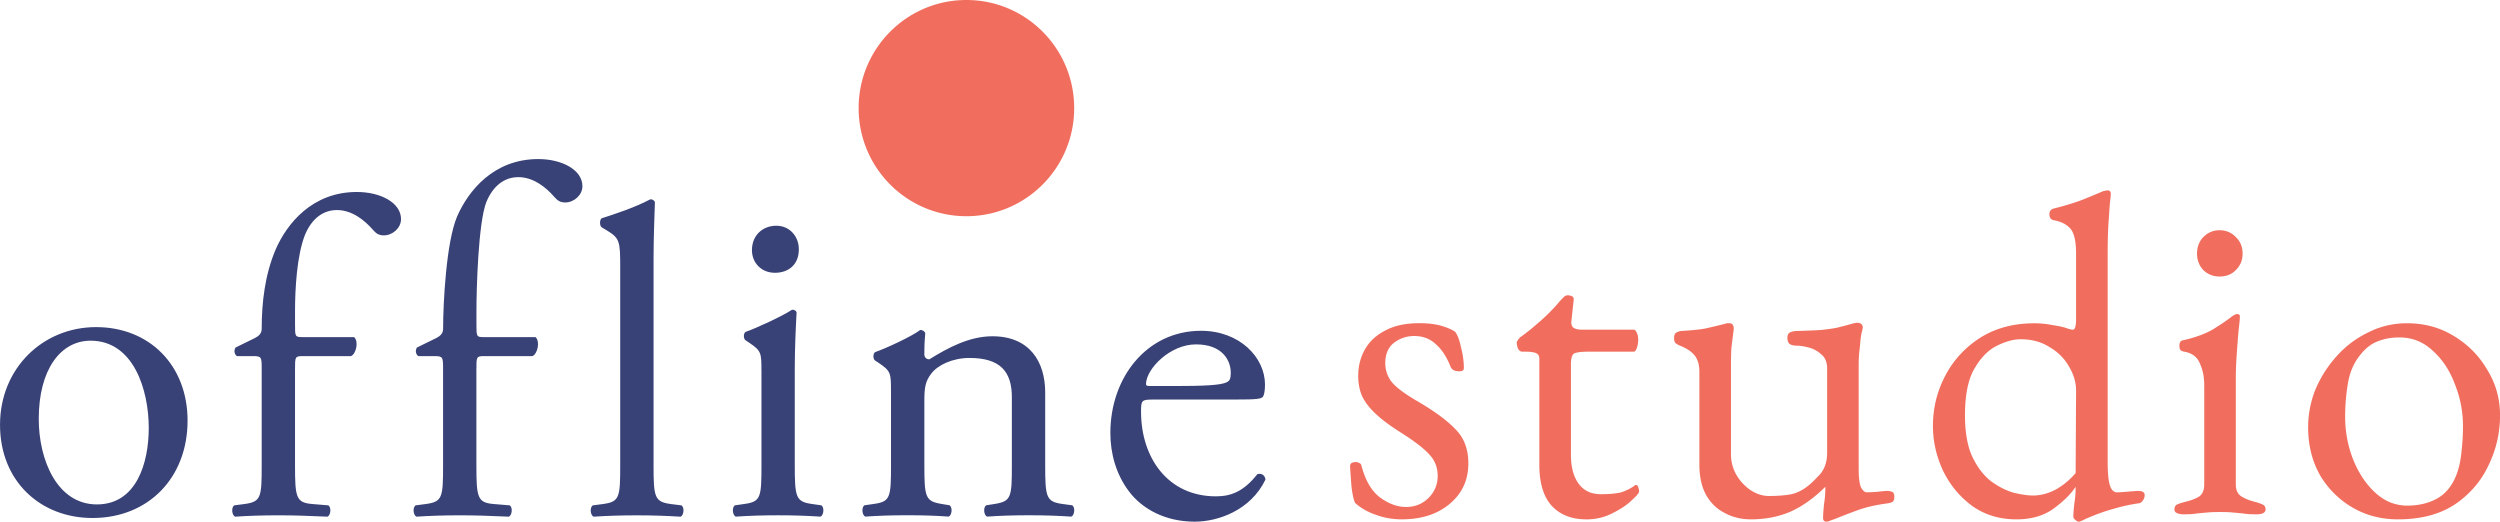
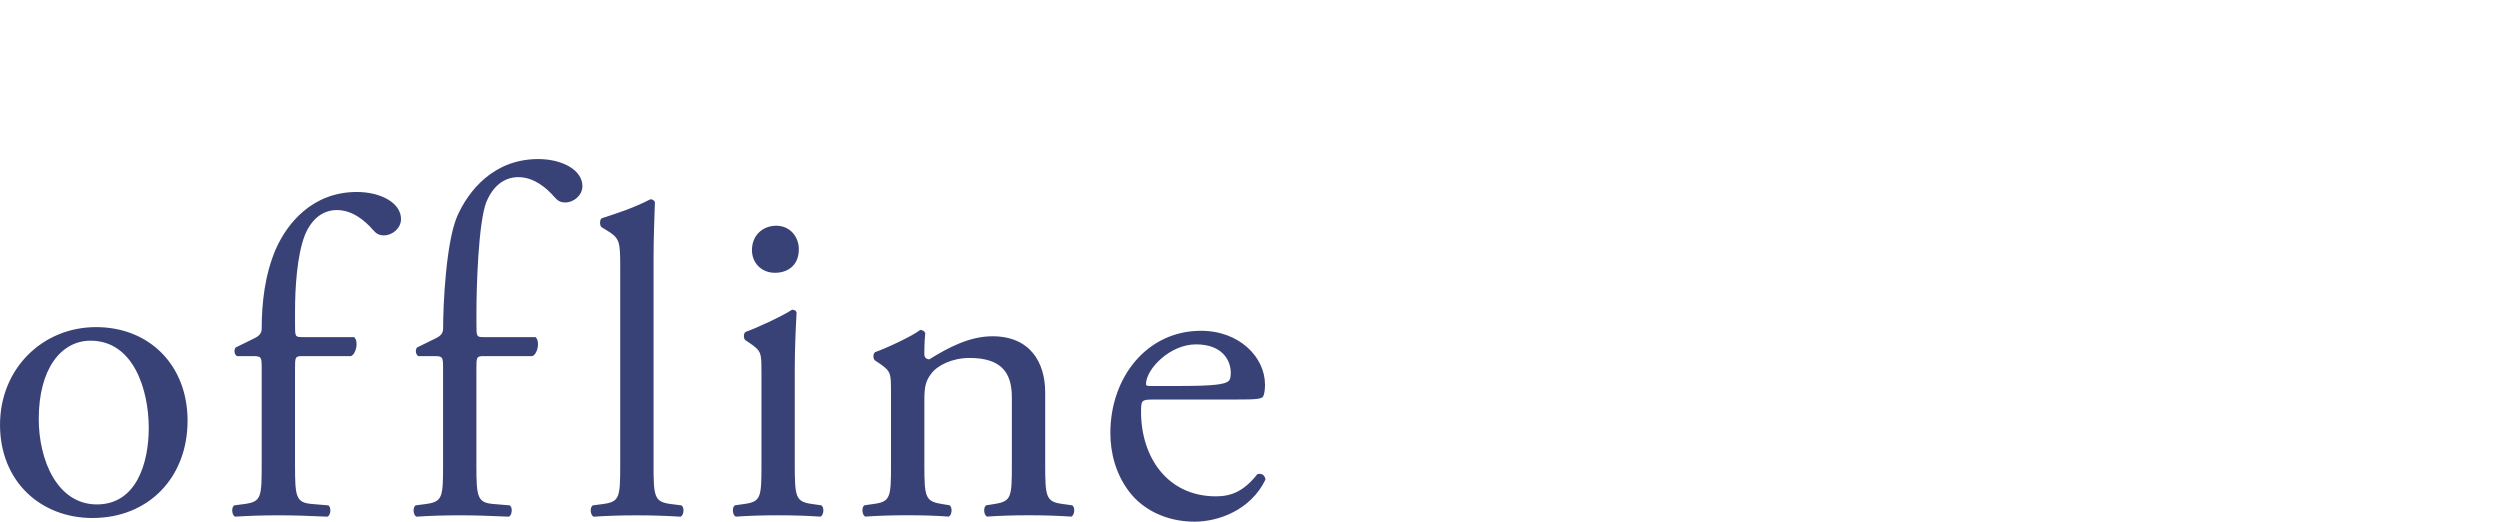
<svg xmlns="http://www.w3.org/2000/svg" data-name="Layer 1" viewBox="0 0 1200 250.4">
  <path d="M43.49 163.53c-14.29 0-24.89 13.67-24.89 37.56 0 19.76 8.87 41.03 27.91 41.03s24.89-19.97 24.89-36.69c0-18.45-7.36-41.9-27.91-41.9Zm46.54 38.43c0 27.14-18.61 46.68-45.66 46.68-24.89 0-44.36-17.59-44.36-44.73s20.56-46.9 46.1-46.9 43.93 18.24 43.93 44.94m55.25-31.02c-3.68 0-3.68.43-3.68 6.29v45.81c0 15.63.43 18.24 8.23 18.89l7.79.65c1.52 1.08 1.09 4.77-.43 5.43-9.75-.43-16.02-.65-23.59-.65s-14.28.22-20.77.65c-1.52-.65-1.95-4.34-.43-5.43l4.98-.65c8.01-1.09 8.22-3.26 8.22-18.89v-45.81c0-5.86 0-6.29-4.32-6.29h-7.57c-1.3-.87-1.52-2.82-.65-4.12l9.3-4.56c1.73-.86 3.24-2.17 3.24-4.34 0-12.59 1.52-26.03 6.71-38.19 5.41-12.38 17.53-27.57 38.96-27.57 11.47 0 21.21 5.21 21.21 13.02 0 4.34-4.11 7.81-8.23 7.81-2.38 0-3.68-.86-5.2-2.6-4.11-4.78-10.18-9.55-17.32-9.55-6.71 0-12.11 4.12-15.37 11.93-3.89 9.98-4.76 25.81-4.76 36.67v6.29c0 5.87 0 6.09 3.68 6.09h24.68c2.38 2.17.87 8.24-1.52 9.12h-23.17Zm87.06 0c-3.68 0-3.68.43-3.68 6.29v45.81c0 15.63.43 18.24 8.23 18.89l7.79.65c1.52 1.08 1.09 4.77-.43 5.43-9.75-.43-16.02-.65-23.59-.65s-14.29.22-20.77.65c-1.52-.65-1.95-4.34-.43-5.43l4.98-.65c8.01-1.09 8.22-3.26 8.22-18.89v-45.81c0-5.86 0-6.29-4.32-6.29h-7.57c-1.3-.87-1.52-2.82-.65-4.12l9.31-4.56c1.73-.86 3.25-2.17 3.25-4.34 0-12.59 1.52-41.82 6.71-53.98 5.41-12.38 17.53-27.58 38.95-27.58 11.47 0 21.21 5.21 21.21 13.02 0 4.34-4.11 7.81-8.23 7.81-2.38 0-3.68-.86-5.2-2.6-4.11-4.77-10.17-9.55-17.32-9.55-6.71 0-12.11 4.12-15.37 11.95-3.89 9.98-4.75 41.59-4.75 52.46v6.29c0 5.87 0 6.09 3.68 6.09h24.68c2.38 2.17.87 8.24-1.52 9.12h-23.17Zm81.35 52.11c0 15.63.43 17.8 8.23 18.89l5.2.65c1.52 1.09 1.09 4.78-.43 5.43-7.14-.43-13.42-.65-21-.65s-14.27.21-20.77.65c-1.52-.65-1.95-4.34-.43-5.43l4.97-.65c8.01-1.09 8.23-3.26 8.23-18.89v-94.6c0-12.81-.21-14.11-6.71-18.02l-2.16-1.31c-1.08-.65-1.08-3.69 0-4.34 5.41-1.74 15.59-5 23.37-9.12.86 0 1.73.43 2.16 1.31-.21 6.52-.65 17.37-.65 26.92v99.16Zm69.74-103.39c0 7.81-5.41 11.29-11.47 11.29-6.71 0-11.04-4.99-11.04-10.86 0-7.17 5.19-11.73 11.69-11.73s10.82 5.21 10.82 11.29m-17.96 58.34c0-8.47 0-9.55-5.84-13.46l-1.95-1.31c-.87-.87-.87-3.26.22-3.91 4.98-1.74 17.32-7.38 22.29-10.64 1.09 0 1.95.43 2.16 1.31-.43 7.6-.87 18.02-.87 26.92v46.14c0 15.62.44 17.79 8.23 18.88l4.55.65c1.52 1.09 1.09 4.78-.43 5.43-6.5-.43-12.77-.65-20.34-.65s-14.29.22-20.34.65c-1.52-.65-1.95-4.34-.43-5.43l4.54-.65c8.01-1.09 8.23-3.26 8.23-18.88v-45.06Zm62.18 9.71c0-8.47 0-9.56-5.84-13.46l-1.95-1.31c-.87-.87-.87-3.26.22-3.91 4.98-1.74 17.32-7.38 21.64-10.64.87 0 1.95.43 2.39 1.52-.44 4.99-.44 8.25-.44 10.21 0 1.29.87 2.38 2.39 2.38 9.09-5.64 19.26-11.07 30.3-11.07 17.96 0 25.32 12.38 25.32 26.92v34.69c0 15.63.43 17.79 8.23 18.88l4.77.65c1.52 1.09 1.08 4.78-.44 5.43-6.5-.43-12.77-.65-20.34-.65s-14.29.22-20.13.65c-1.52-.65-1.95-4.34-.43-5.43l4.11-.65c8.01-1.3 8.23-3.26 8.23-18.88v-32.35c0-12.38-5.63-18.85-20.35-18.85-8.22 0-15.36 3.48-18.4 7.6-2.81 3.69-3.25 6.73-3.25 13.02v30.57c0 15.63.44 17.59 8.23 18.88l3.89.65c1.52 1.09 1.09 4.78-.43 5.43-5.84-.43-12.11-.65-19.7-.65s-14.28.22-20.34.65c-1.52-.65-1.95-4.34-.43-5.43l4.54-.65c8.01-1.09 8.23-3.26 8.23-18.88v-35.35h-.02Zm139.3-2.43c16.02 0 20.77-.87 22.51-2.17.65-.43 1.3-1.29 1.3-4.12 0-6.08-4.11-13.67-16.67-13.67s-23.81 11.73-24.02 18.89c0 .43 0 1.09 1.52 1.09h15.37v-.02Zm-13.42 6.52c-5.63 0-5.84.43-5.84 5.86 0 21.93 12.77 40.6 35.92 40.6 7.14 0 13.21-2.17 19.91-10.64 2.16-.65 3.68.66 3.89 2.61-7.14 14.76-22.73 20.19-33.98 20.19-14.07 0-25.11-6.08-31.38-14.33-6.5-8.47-9.09-18.67-9.09-28.23 0-26.71 17.53-49.06 43.5-49.06 18.61 0 30.73 12.81 30.73 25.83 0 3.04-.43 4.77-.87 5.64-.65 1.31-3.68 1.52-12.77 1.52h-40.04Z" style="fill:#394277" />
-   <path d="M515.61 51.89c0 28.66-23.16 51.89-51.73 51.89s-51.74-23.23-51.74-51.89S435.3 0 463.88 0s51.73 23.23 51.73 51.89Zm157.34 197.4c-4.48 0-8.67-.73-12.57-2.2-3.9-1.32-7.22-3.23-9.97-5.72-.72-1.61-1.3-4.32-1.73-8.14-.29-3.81-.51-6.96-.65-9.46 0-1.32.94-1.98 2.82-1.98.58 0 1.08.15 1.52.44.58.15.94.51 1.08 1.1 1.88 7.18 4.84 12.32 8.89 15.39 4.19 3.08 8.38 4.62 12.57 4.62s7.73-1.39 10.62-4.18c3.03-2.93 4.55-6.52 4.55-10.78 0-3.96-1.3-7.33-3.9-10.12-2.6-2.93-7.15-6.45-13.65-10.56-4.91-3.08-8.88-6.01-11.92-8.8-3.03-2.79-5.27-5.64-6.72-8.58-1.3-2.93-1.95-6.23-1.95-9.9 0-4.69 1.08-8.94 3.25-12.76 2.17-3.81 5.42-6.82 9.75-9.02 4.33-2.35 9.75-3.52 16.25-3.52 4.33 0 7.95.44 10.84 1.32 2.89.88 5.06 1.83 6.5 2.86 1.16 1.61 2.1 4.18 2.82 7.7.87 3.37 1.3 6.6 1.3 9.68 0 1.03-.72 1.54-2.17 1.54-.87 0-1.73-.15-2.6-.44-.72-.44-1.23-.95-1.52-1.54-1.88-4.84-4.26-8.5-7.15-11-2.75-2.64-6.21-3.96-10.4-3.96-3.61 0-6.86 1.1-9.75 3.3-2.75 2.2-4.12 5.43-4.12 9.68 0 3.37 1.01 6.38 3.03 9.02 2.17 2.64 6.14 5.64 11.92 9.02 8.38 4.84 14.59 9.38 18.64 13.64 4.19 4.11 6.28 9.6 6.28 16.5 0 7.92-2.96 14.37-8.88 19.35-5.92 4.98-13.58 7.48-22.97 7.48Zm88.47 0c-7.08 0-12.64-2.2-16.69-6.6-3.9-4.4-5.85-10.92-5.85-19.57V172.1c0-1.17-.43-1.98-1.3-2.42-.87-.59-2.74-.88-5.63-.88h-1.3c-.72 0-1.37-.44-1.95-1.32-.43-1.03-.65-2.05-.65-3.08 0-.29.22-.73.65-1.32.43-.59.72-.95.87-1.1 2.89-2.05 5.49-4.11 7.8-6.16 2.46-2.05 4.62-4.03 6.5-5.94 2.02-2.05 3.68-3.89 4.98-5.5.72-.73 1.3-1.32 1.73-1.76.58-.59 1.23-.88 1.95-.88s1.37.15 1.95.44c.72.29 1.01.95.87 1.98l-1.08 9.9c-.14 1.61.22 2.71 1.08 3.3.87.59 2.24.88 4.12.88h24.7c.58 0 1.08.51 1.52 1.54.43.88.65 1.98.65 3.3s-.22 2.64-.65 3.96c-.43 1.17-.94 1.76-1.52 1.76h-21.45c-3.61 0-6 .29-7.15.88-1.01.59-1.52 2.35-1.52 5.28v43.33c0 5.87 1.23 10.48 3.68 13.86 2.46 3.37 6 5.06 10.62 5.06 4.19 0 7.44-.29 9.75-.88 2.31-.73 4.41-1.76 6.28-3.08.29-.29.58-.44.87-.44.58 0 .94.37 1.08 1.1.29.59.43 1.25.43 1.98s-1.23 2.2-3.68 4.4c-2.31 2.2-5.42 4.25-9.32 6.16-3.76 1.91-7.87 2.86-12.35 2.86Zm115.18 1.1c-1.01 0-1.52-.59-1.52-1.76 0-1.47.14-3.59.43-6.38.43-2.93.65-5.35.65-7.26v-1.32c-5.63 5.57-11.34 9.6-17.12 12.1-5.63 2.35-11.85 3.52-18.64 3.52-4.62 0-8.81-1.03-12.57-3.08-3.76-1.91-6.72-4.77-8.88-8.58-2.17-3.96-3.25-8.8-3.25-14.52v-44.65c0-3.23-.72-5.79-2.17-7.7-1.44-1.91-3.83-3.52-7.15-4.84-.72-.29-1.37-.66-1.95-1.1-.58-.44-.87-1.25-.87-2.42 0-1.32.29-2.2.87-2.64.72-.44 1.52-.73 2.38-.88 4.91-.29 8.67-.66 11.27-1.1 2.74-.59 6.14-1.39 10.18-2.42.43-.15.72-.22.87-.22h.87c1.59 0 2.31 1.03 2.17 3.08-.43 3.37-.79 6.23-1.08 8.58-.14 2.2-.22 4.98-.22 8.36v42.89c0 3.52.87 6.82 2.6 9.9 1.73 2.93 3.97 5.35 6.72 7.26 2.89 1.91 5.85 2.86 8.88 2.86 3.76 0 7.01-.22 9.75-.66 2.89-.44 5.71-1.69 8.45-3.74 1.59-1.17 3.61-3.08 6.07-5.72 2.46-2.64 3.68-6.23 3.68-10.78v-40.25c0-3.08-.94-5.35-2.82-6.82a13.783 13.783 0 0 0-6.07-3.3c-2.31-.59-4.19-.88-5.63-.88-1.3 0-2.38-.22-3.25-.66-.87-.59-1.3-1.61-1.3-3.08 0-1.32.43-2.2 1.3-2.64 1.01-.44 2.1-.66 3.25-.66 4.48-.15 8.16-.29 11.05-.44 3.03-.29 5.71-.66 8.02-1.1 2.46-.59 4.98-1.25 7.58-1.98.29-.15.65-.22 1.08-.22.43-.15.8-.22 1.08-.22 1.88 0 2.82.81 2.82 2.42 0 .15-.07.44-.22.88 0 .29-.07.66-.22 1.1-.15.44-.36 1.69-.65 3.74-.14 2.05-.36 4.18-.65 6.38-.14 2.2-.22 3.88-.22 5.06v50.8c0 3.96.36 6.82 1.08 8.58.87 1.61 1.81 2.42 2.82 2.42 1.16 0 2.82-.07 4.98-.22 2.31-.29 3.97-.44 4.98-.44.72 0 1.44.15 2.17.44.72.29 1.08 1.1 1.08 2.42 0 1.17-.29 1.98-.87 2.42-.58.29-1.3.51-2.17.66-5.63.73-10.47 1.83-14.52 3.3-4.05 1.47-7.66 2.86-10.84 4.18-.43.15-1.08.37-1.95.66-.87.44-1.66.66-2.38.66Zm121 0c-.29 0-.79-.29-1.52-.88-.58-.59-.87-1.03-.87-1.32 0-1.47.14-3.52.43-6.16.43-2.79.65-5.13.65-7.04v-1.32c-2.17 3.37-5.64 6.82-10.4 10.34-4.77 3.52-10.76 5.28-17.99 5.28-8.23 0-15.39-2.2-21.45-6.6-5.92-4.4-10.55-10.04-13.87-16.93-3.18-6.89-4.77-14-4.77-21.33 0-8.5 1.95-16.49 5.85-23.97 3.9-7.48 9.46-13.56 16.69-18.25 7.37-4.69 16.11-7.04 26.22-7.04 2.89 0 5.78.29 8.67.88 3.03.44 5.35.95 6.93 1.54 1.3.44 2.24.66 2.82.66 1.01 0 1.52-1.76 1.52-5.28v-31.23c0-6.01-.94-10.04-2.82-12.1-1.88-2.05-4.55-3.37-8.02-3.96-1.3-.29-1.95-1.25-1.95-2.86 0-1.32.58-2.2 1.73-2.64 6.36-1.61 11.34-3.15 14.95-4.62 3.61-1.47 6.43-2.64 8.45-3.52.58-.29 1.08-.44 1.52-.44.58-.15 1.01-.22 1.3-.22.87 0 1.37.44 1.52 1.32 0 .88-.15 2.42-.43 4.62-.15 2.05-.36 5.13-.65 9.24-.29 4.11-.43 9.46-.43 16.05v99.41c0 4.98.36 8.65 1.08 11 .72 2.2 1.88 3.3 3.47 3.3.72 0 1.95-.07 3.68-.22 1.88-.15 3.76-.29 5.63-.44 2.6-.15 3.9.51 3.9 1.98 0 1.03-.36 1.98-1.08 2.86-.58.73-1.23 1.1-1.95 1.1-4.05.59-8.02 1.47-11.92 2.64-3.9 1.03-8.38 2.64-13.44 4.84-1.16.59-1.95.95-2.38 1.1-.29.15-.65.22-1.08.22Zm-21.89-12.54c3.76 0 7.44-.95 11.05-2.86 3.61-2.05 6.79-4.69 9.54-7.92l.22-39.59c0-3.96-1.16-7.84-3.47-11.66-2.17-3.81-5.27-6.89-9.32-9.24-3.9-2.49-8.52-3.74-13.87-3.74-3.32 0-7.08 1.03-11.27 3.08-4.19 2.05-7.8 5.72-10.84 11-3.03 5.13-4.55 12.61-4.55 22.43 0 8.36 1.23 15.1 3.68 20.23 2.46 4.98 5.42 8.8 8.88 11.44 3.61 2.64 7.22 4.47 10.84 5.5 3.76.88 6.79 1.32 9.1 1.32Zm72.35 9.02c-1.3 0-2.38-.22-3.25-.66-.72-.29-1.08-.88-1.08-1.76 0-1.17.51-1.98 1.52-2.42 1.16-.44 2.31-.81 3.47-1.1 3.03-.73 5.35-1.61 6.93-2.64 1.59-1.17 2.38-3.08 2.38-5.72v-47.72c0-3.96-.72-7.48-2.17-10.56-1.3-3.08-3.83-4.91-7.59-5.5-.72-.15-1.3-.44-1.73-.88-.29-.44-.43-1.1-.43-1.98 0-1.61.65-2.49 1.95-2.64 5.78-1.32 10.55-3.08 14.3-5.28 3.76-2.35 6.57-4.25 8.45-5.72 1.3-1.03 2.31-1.54 3.03-1.54.87 0 1.3.37 1.3 1.1 0 1.17-.22 3.52-.65 7.04-.29 3.37-.58 7.18-.87 11.44-.29 4.11-.43 7.84-.43 11.22v51.02c0 2.49.79 4.33 2.38 5.5 1.73 1.17 4.05 2.13 6.93 2.86 1.16.29 2.24.66 3.25 1.1 1.16.44 1.73 1.25 1.73 2.42 0 1.61-1.44 2.42-4.33 2.42s-4.98-.15-6.72-.44c-1.59-.15-3.18-.29-4.77-.44-1.44-.15-3.47-.22-6.07-.22-2.46 0-4.48.07-6.07.22-1.59.15-3.18.29-4.77.44-1.59.29-3.83.44-6.72.44Zm17.34-114.14c-3.03 0-5.64-1.03-7.8-3.08-2.02-2.2-3.03-4.84-3.03-7.92s1.01-5.86 3.03-7.92c2.17-2.2 4.77-3.3 7.8-3.3s5.78 1.1 7.8 3.3c2.17 2.05 3.25 4.69 3.25 7.92s-1.08 5.72-3.25 7.92c-2.02 2.05-4.62 3.08-7.8 3.08Zm85.62 116.56c-8.09 0-15.39-1.91-21.89-5.72-6.5-3.81-11.7-9.02-15.6-15.62-3.76-6.74-5.63-14.37-5.63-22.87 0-6.16 1.16-12.17 3.47-18.03 2.46-5.86 5.85-11.22 10.19-16.05 4.33-4.84 9.39-8.65 15.17-11.44 5.78-2.93 11.99-4.4 18.64-4.4 8.38 0 15.89 2.05 22.54 6.16 6.79 4.11 12.14 9.53 16.04 16.28 4.05 6.6 6.07 13.86 6.07 21.77 0 8.5-1.88 16.57-5.63 24.19-3.61 7.62-9.03 13.86-16.25 18.69-7.22 4.69-16.25 7.04-27.09 7.04Zm4.55-6.6c4.91 0 9.32-.95 13.22-2.86 3.9-1.91 6.93-4.98 9.1-9.24 1.73-3.37 2.89-7.48 3.47-12.32.58-4.84.87-9.38.87-13.64 0-7.04-1.3-13.78-3.9-20.23-2.46-6.6-6-11.95-10.62-16.05-4.48-4.25-9.82-6.38-16.04-6.38-3.9 0-7.44.66-10.62 1.98-3.03 1.17-5.85 3.45-8.45 6.82-2.89 3.67-4.77 8.14-5.63 13.42-.87 5.28-1.3 10.56-1.3 15.84 0 7.18 1.3 14.07 3.9 20.67 2.6 6.45 6.14 11.73 10.62 15.84 4.48 4.11 9.61 6.16 15.39 6.16Z" style="fill:#f16e5f" />
</svg>